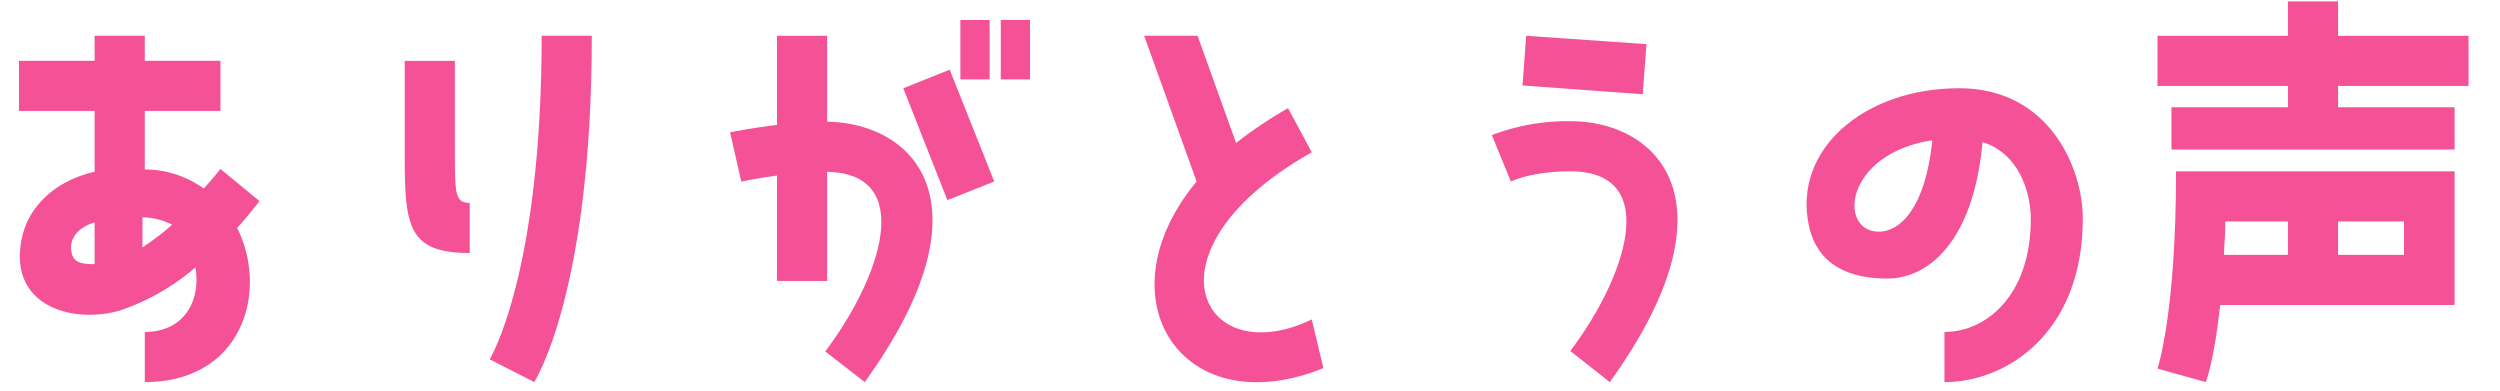
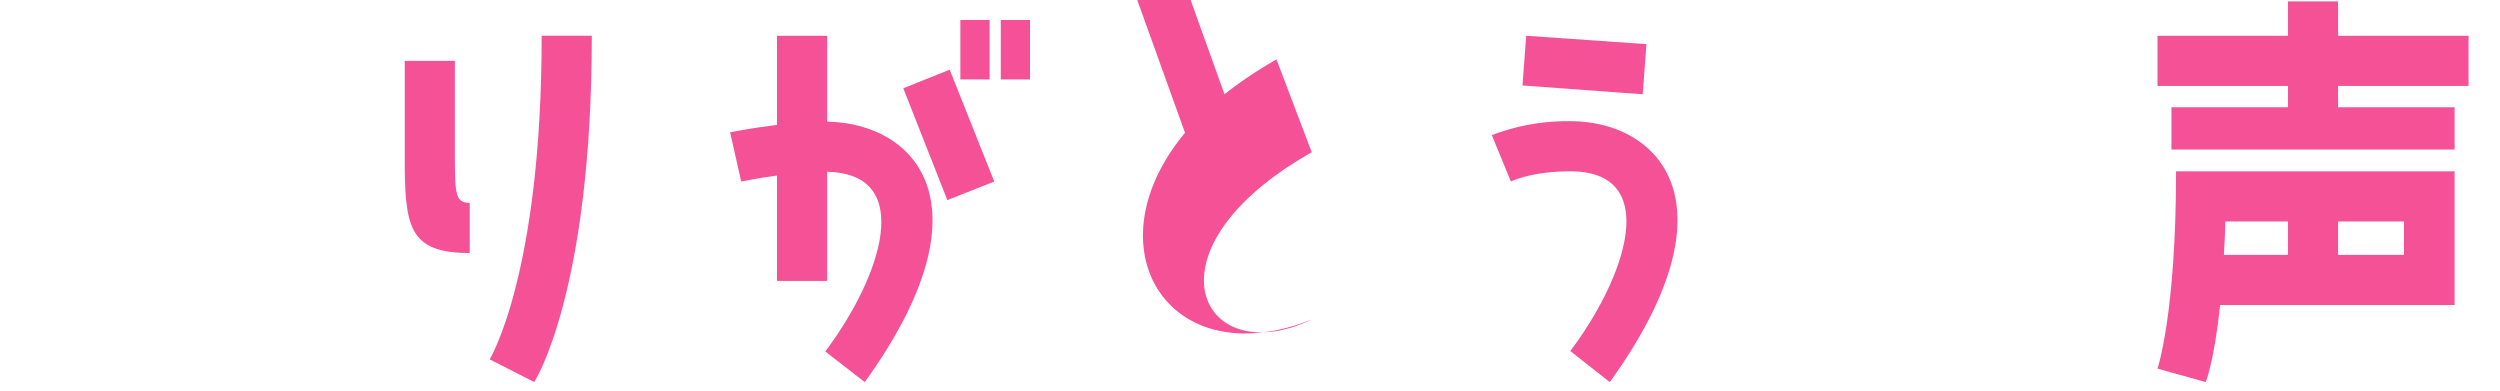
<svg xmlns="http://www.w3.org/2000/svg" width="377" height="59" viewBox="0 0 377 59">
  <defs>
    <clipPath id="clip-ttl_02">
      <rect width="377" height="59" />
    </clipPath>
  </defs>
  <g id="ttl_02" clip-path="url(#clip-ttl_02)">
-     <path id="パス_3051" data-name="パス 3051" d="M187.125,153.9c-1.051,1.4-2.171,2.73-3.361,4.061,4.761,9.521.84,23.242-13.931,23.242v-7.561c6.231,0,8.471-5.11,7.63-9.73a34.28,34.28,0,0,1-11.411,6.51c-6.65,1.89-15.051-.35-15.051-8.121,0-7.14,5.32-11.481,11.271-12.811v-9.171H150.861v-7.561h11.411v-3.781h7.561v3.781h11.411v7.561H169.833v8.82a15.323,15.323,0,0,1,8.891,2.871q1.26-1.365,2.52-2.94Zm-24.853,3.221c-3.22.979-3.641,3.08-3.57,3.99.21,1.891,1.05,2.311,3.57,2.311Zm7.211,3.78a40.509,40.509,0,0,0,4.48-3.431,10.333,10.333,0,0,0-4.48-1.12Z" transform="translate(-148 -123.586)" fill="#f45196" />
    <path id="パス_3052" data-name="パス 3052" d="M216.592,146.2c0,6.58,0,7.98,2.24,7.98v7.561c-9.241,0-9.8-3.99-9.8-14.491V132.762h7.561Zm5.25,31.573s7.841-12.741,7.841-48.8h7.561c0,38.855-8.681,52.226-8.681,52.226Z" transform="translate(-148 -123.586)" fill="#f45196" />
    <path id="パス_3053" data-name="パス 3053" d="M272.732,141.933c13.232.21,25.063,12.39,5.671,39.273l-5.951-4.62c8.471-11.271,13.651-26.812.28-27.093v16.453h-7.561V150.053c-3.08.421-5.391.91-5.391.91l-1.68-7.42s3.011-.631,7.071-1.121V128.981h7.561Zm11.481-5.041,7-2.8,6.721,16.871-7.071,2.8Zm8.611-10.291h4.411v8.961h-4.411Zm6.091,0h4.41v8.961h-4.41Z" transform="translate(-148 -123.586)" fill="#f45196" />
-     <path id="パス_3054" data-name="パス 3054" d="M345.814,146.553c-26.183,14.771-16.662,33.254,0,25.2l1.75,7.351c-21.422,8.61-33.673-10.642-19.112-28.144l-7.911-21.982h8.051l5.811,16.172a63.289,63.289,0,0,1,7.841-5.25Z" transform="translate(-148 -123.586)" fill="#f45196" />
+     <path id="パス_3054" data-name="パス 3054" d="M345.814,146.553c-26.183,14.771-16.662,33.254,0,25.2c-21.422,8.61-33.673-10.642-19.112-28.144l-7.911-21.982h8.051l5.811,16.172a63.289,63.289,0,0,1,7.841-5.25Z" transform="translate(-148 -123.586)" fill="#f45196" />
    <path id="パス_3055" data-name="パス 3055" d="M390.753,181.207l-5.95-4.691c8.541-11.34,13.72-27.093,0-27.093-5.952,0-8.961,1.541-8.961,1.541l-2.871-7a31.905,31.905,0,0,1,11.832-2.1c13.3,0,25.482,12.251,5.95,39.345m5.53-50.966-.56,7.561-18.131-1.331.559-7.491Z" transform="translate(-148 -123.586)" fill="#f45196" />
-     <path id="パス_3056" data-name="パス 3056" d="M462.085,156.564c0,17.082-11.341,24.643-20.863,24.643v-7.561c6.371,0,13.022-5.6,13.022-17.012,0-4.27-1.891-9.941-7.281-11.621-1.4,15.331-8.4,20.582-14.351,20.582-5.461,0-10.5-1.82-11.832-7.98-2.45-11.411,8.261-20.723,22.683-20.723,13.511,0,18.622,11.972,18.622,19.672M439.4,144.733c-13.3,2.03-14.281,13.792-8.051,13.792,3.08,0,7-3.431,8.051-13.792" transform="translate(-148 -123.586)" fill="#f45196" />
    <path id="パス_3057" data-name="パス 3057" d="M500.583,123.8v5.18h19.673v7.561H500.583v3.22h17.572v6.371h-42.7v-6.371h17.571v-3.22H473.35v-7.561h19.672V123.8ZM482.8,169.585c-.91,8.541-2.17,11.621-2.17,11.621l-7.281-2.03s2.8-8.19,2.8-29.753h42.005v20.162Zm.77-12.6c0,1.819-.14,3.5-.21,5.04h9.661v-5.04Zm17.012,5.04h9.941v-5.04h-9.941Z" transform="translate(-148 -123.586)" fill="#f45196" />
  </g>
</svg>